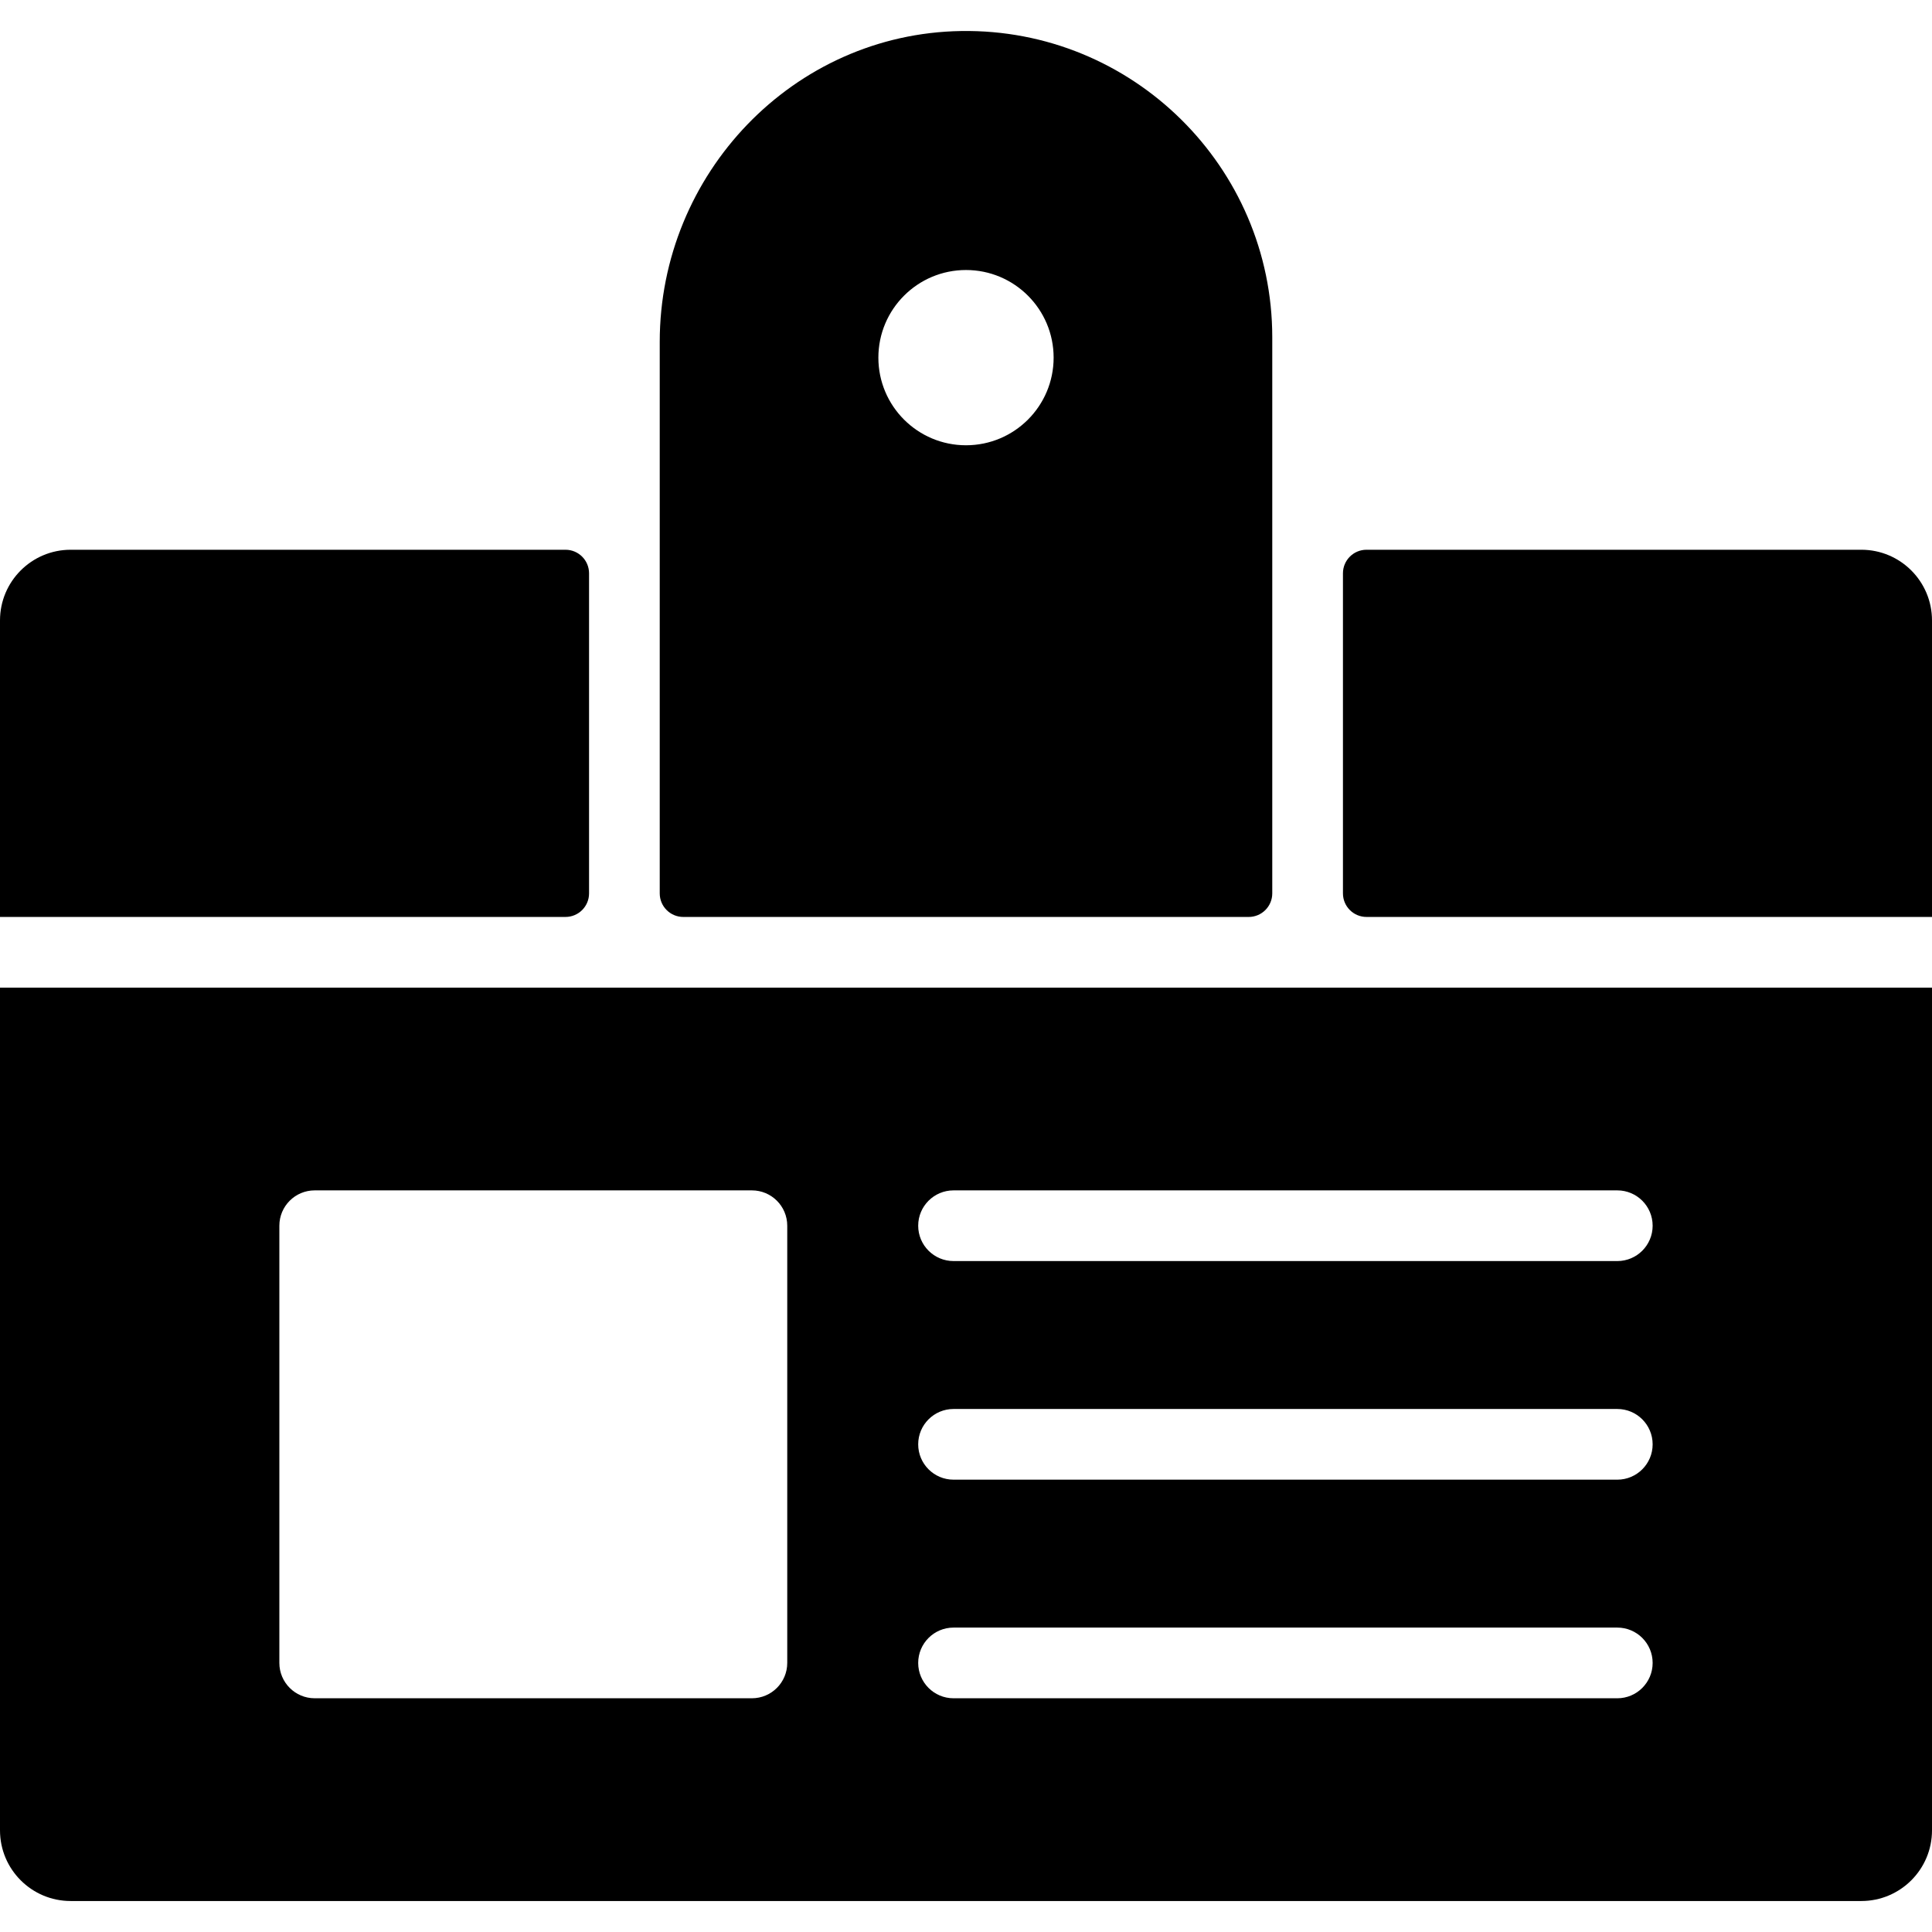
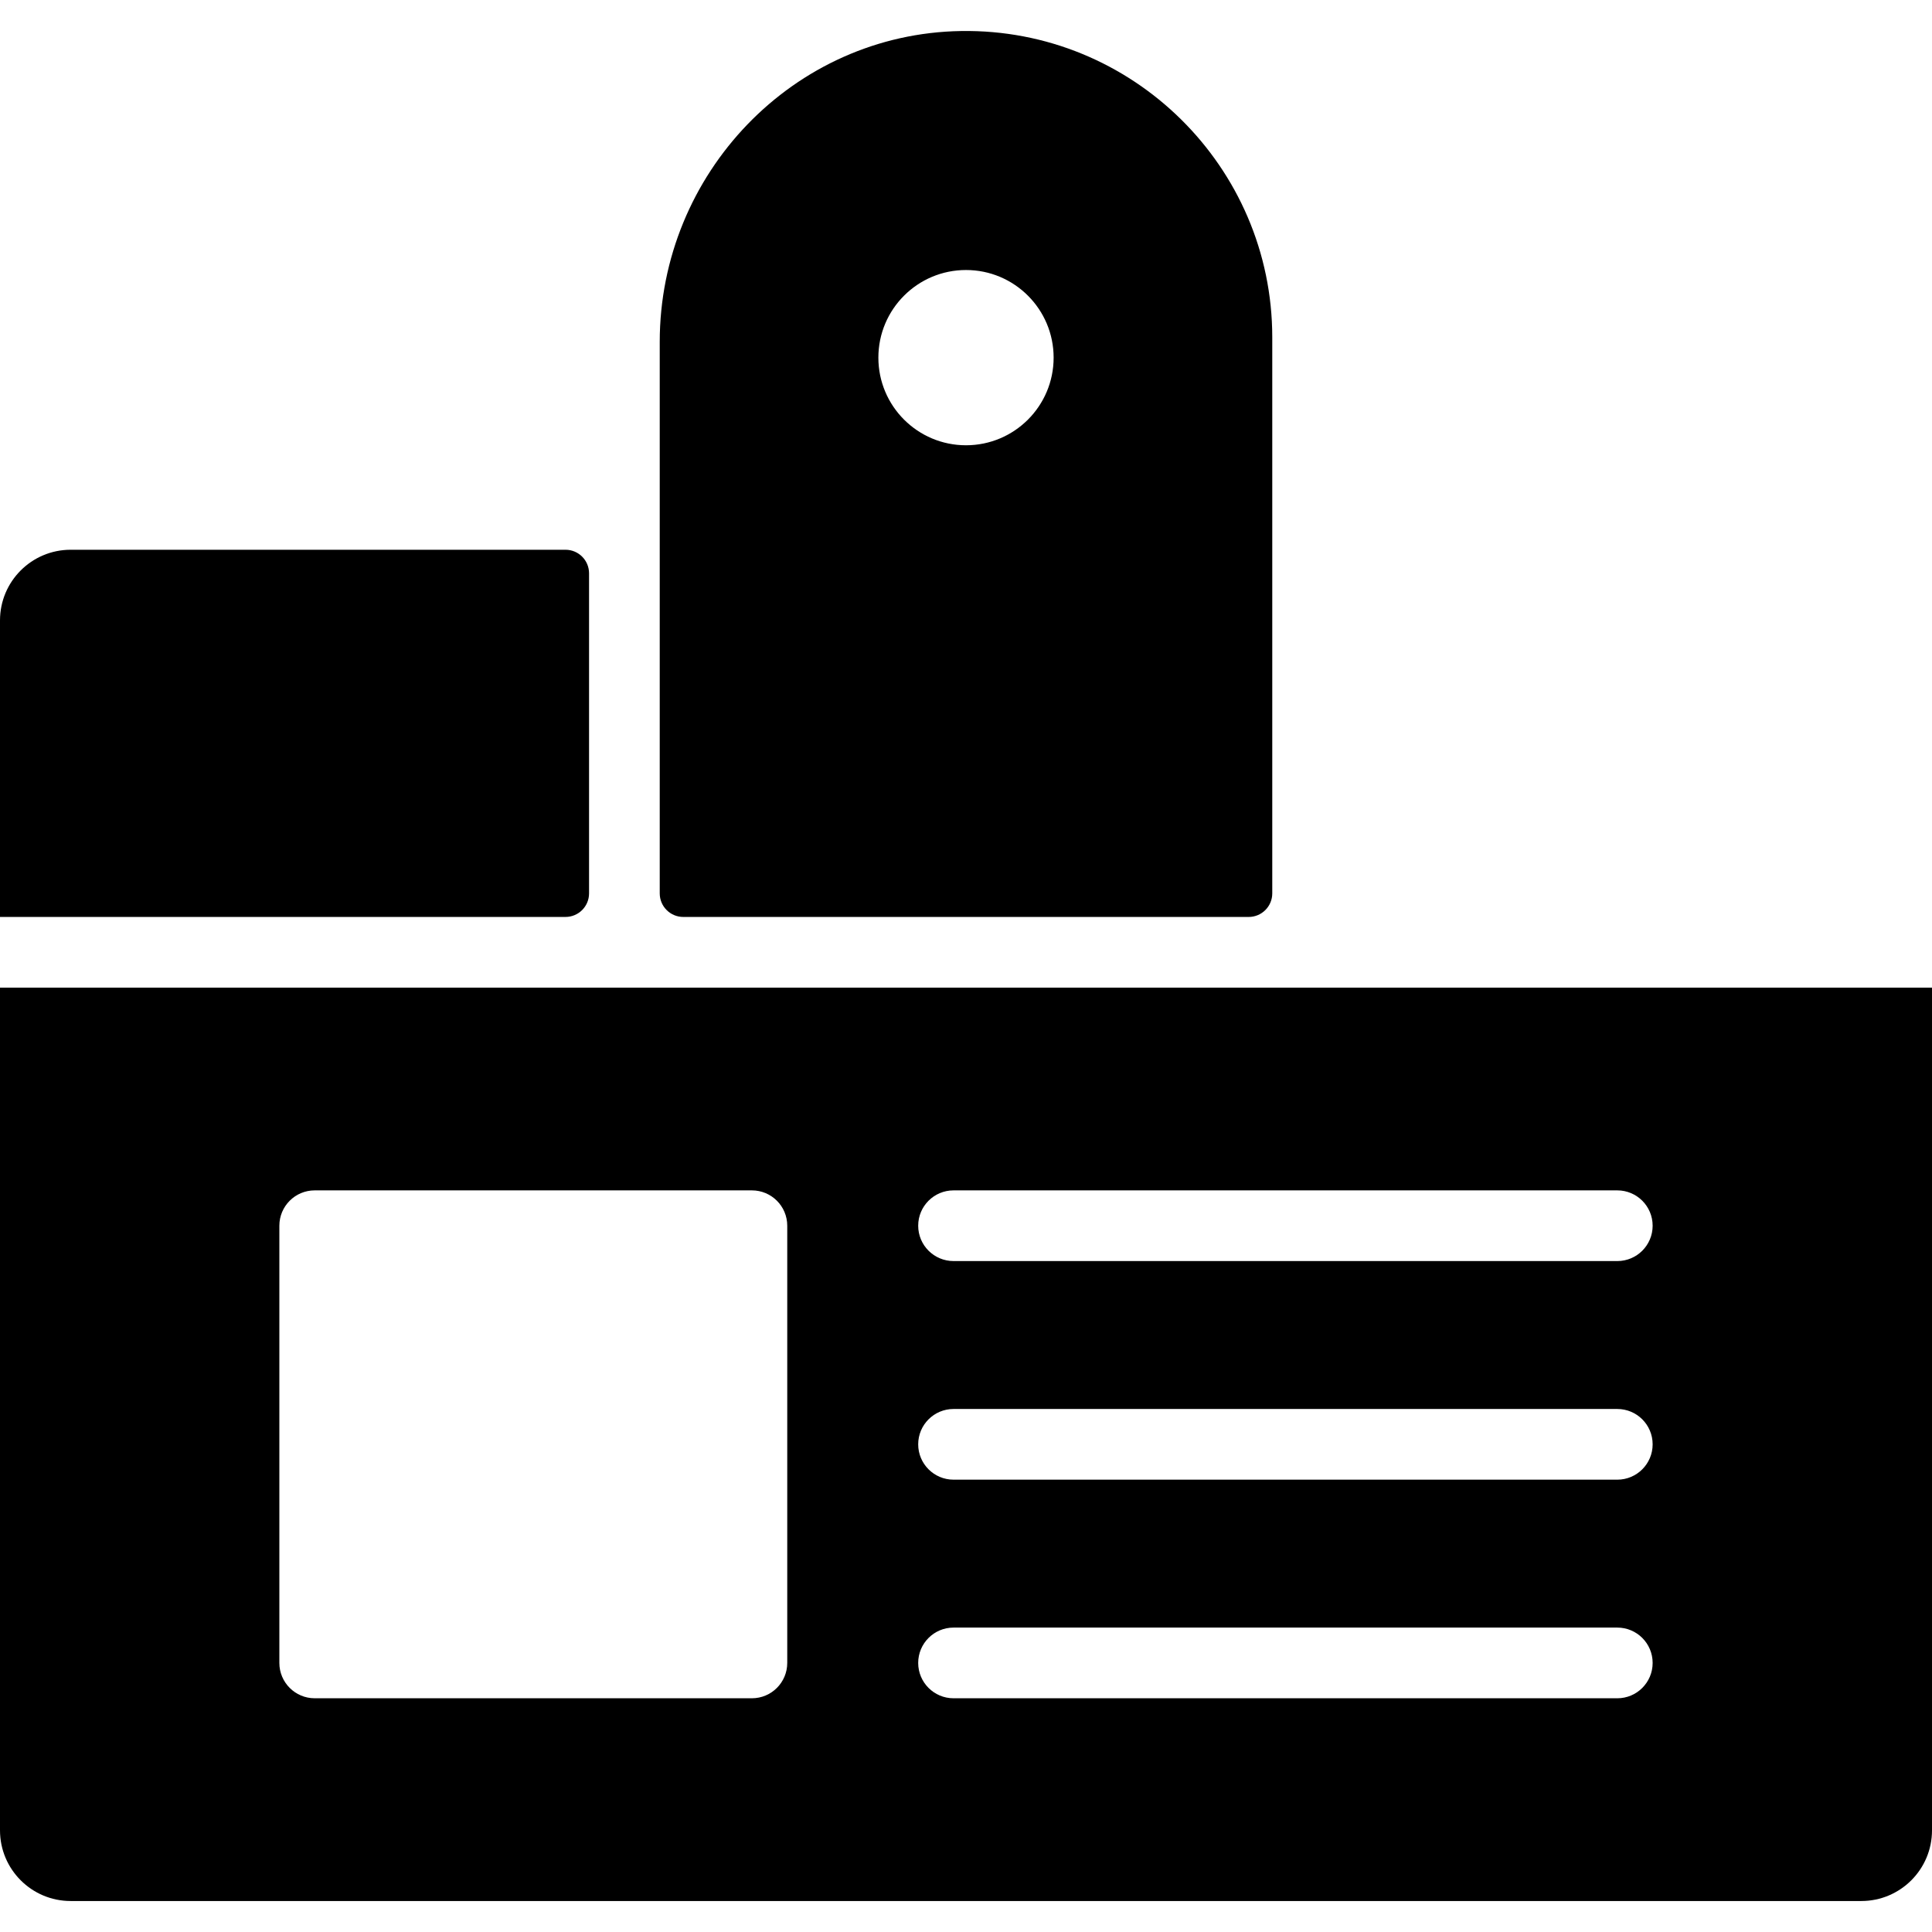
<svg xmlns="http://www.w3.org/2000/svg" version="1.1" id="Layer_1" x="0px" y="0px" viewBox="0 0 512 512" style="enable-background:new 0 0 512 512;" xml:space="preserve">
  <g>
    <g>
      <g>
        <path d="M0,485.057c0,10.345,8.387,18.732,18.732,18.732h474.537c10.345,0,18.732-8.387,18.732-18.732V261.732H0V485.057z      M252.698,315.462h175.903c5.174,0,9.366,4.193,9.366,9.366c0,5.174-4.193,9.366-9.366,9.366H252.698     c-5.172,0-9.366-4.193-9.366-9.366C243.332,319.656,247.526,315.462,252.698,315.462z M252.698,373.395h175.903     c5.174,0,9.366,4.193,9.366,9.366s-4.193,9.366-9.366,9.366H252.698c-5.172,0-9.366-4.193-9.366-9.366     S247.526,373.395,252.698,373.395z M252.698,431.327h175.903c5.174,0,9.366,4.193,9.366,9.366c0,5.172-4.193,9.366-9.366,9.366     H252.698c-5.172,0-9.366-4.193-9.366-9.366C243.332,435.52,247.526,431.327,252.698,431.327z M74.033,324.829     c0-5.172,4.193-9.366,9.366-9.366h115.863c5.172,0,9.366,4.193,9.366,9.366v115.863c0,5.172-4.193,9.366-9.366,9.366H83.399     c-5.172,0-9.366-4.193-9.366-9.366V324.829z" />
        <path d="M156.105,236.757v-84.823c0-3.449-2.796-6.244-6.244-6.244H18.732C8.387,145.689,0,154.076,0,164.421v78.579h149.861     C153.309,243.001,156.105,240.205,156.105,236.757z" />
-         <path d="M493.268,145.689H362.139c-3.448,0-6.244,2.796-6.244,6.244v84.823c0,3.448,2.796,6.244,6.244,6.244H512v-78.58     C512,154.075,503.613,145.689,493.268,145.689z" />
        <path d="M181.079,243.001h149.839c3.449,0,6.244-2.796,6.244-6.244V89.374c0.001-45.172-37.094-81.844-82.423-81.153     c-44.534,0.679-79.903,37.847-79.903,82.386v146.15C174.836,240.205,177.632,243.001,181.079,243.001z M256,71.557     c12.825,0,23.222,10.397,23.222,23.222c0,12.825-10.397,23.222-23.222,23.222s-23.222-10.397-23.222-23.222     S243.175,71.557,256,71.557z" />
      </g>
    </g>
  </g>
  <g>
</g>
  <g>
</g>
  <g>
</g>
  <g>
</g>
  <g>
</g>
  <g>
</g>
  <g>
</g>
  <g>
</g>
  <g>
</g>
  <g>
</g>
  <g>
</g>
  <g>
</g>
  <g>
</g>
  <g>
</g>
  <g>
</g>
</svg>